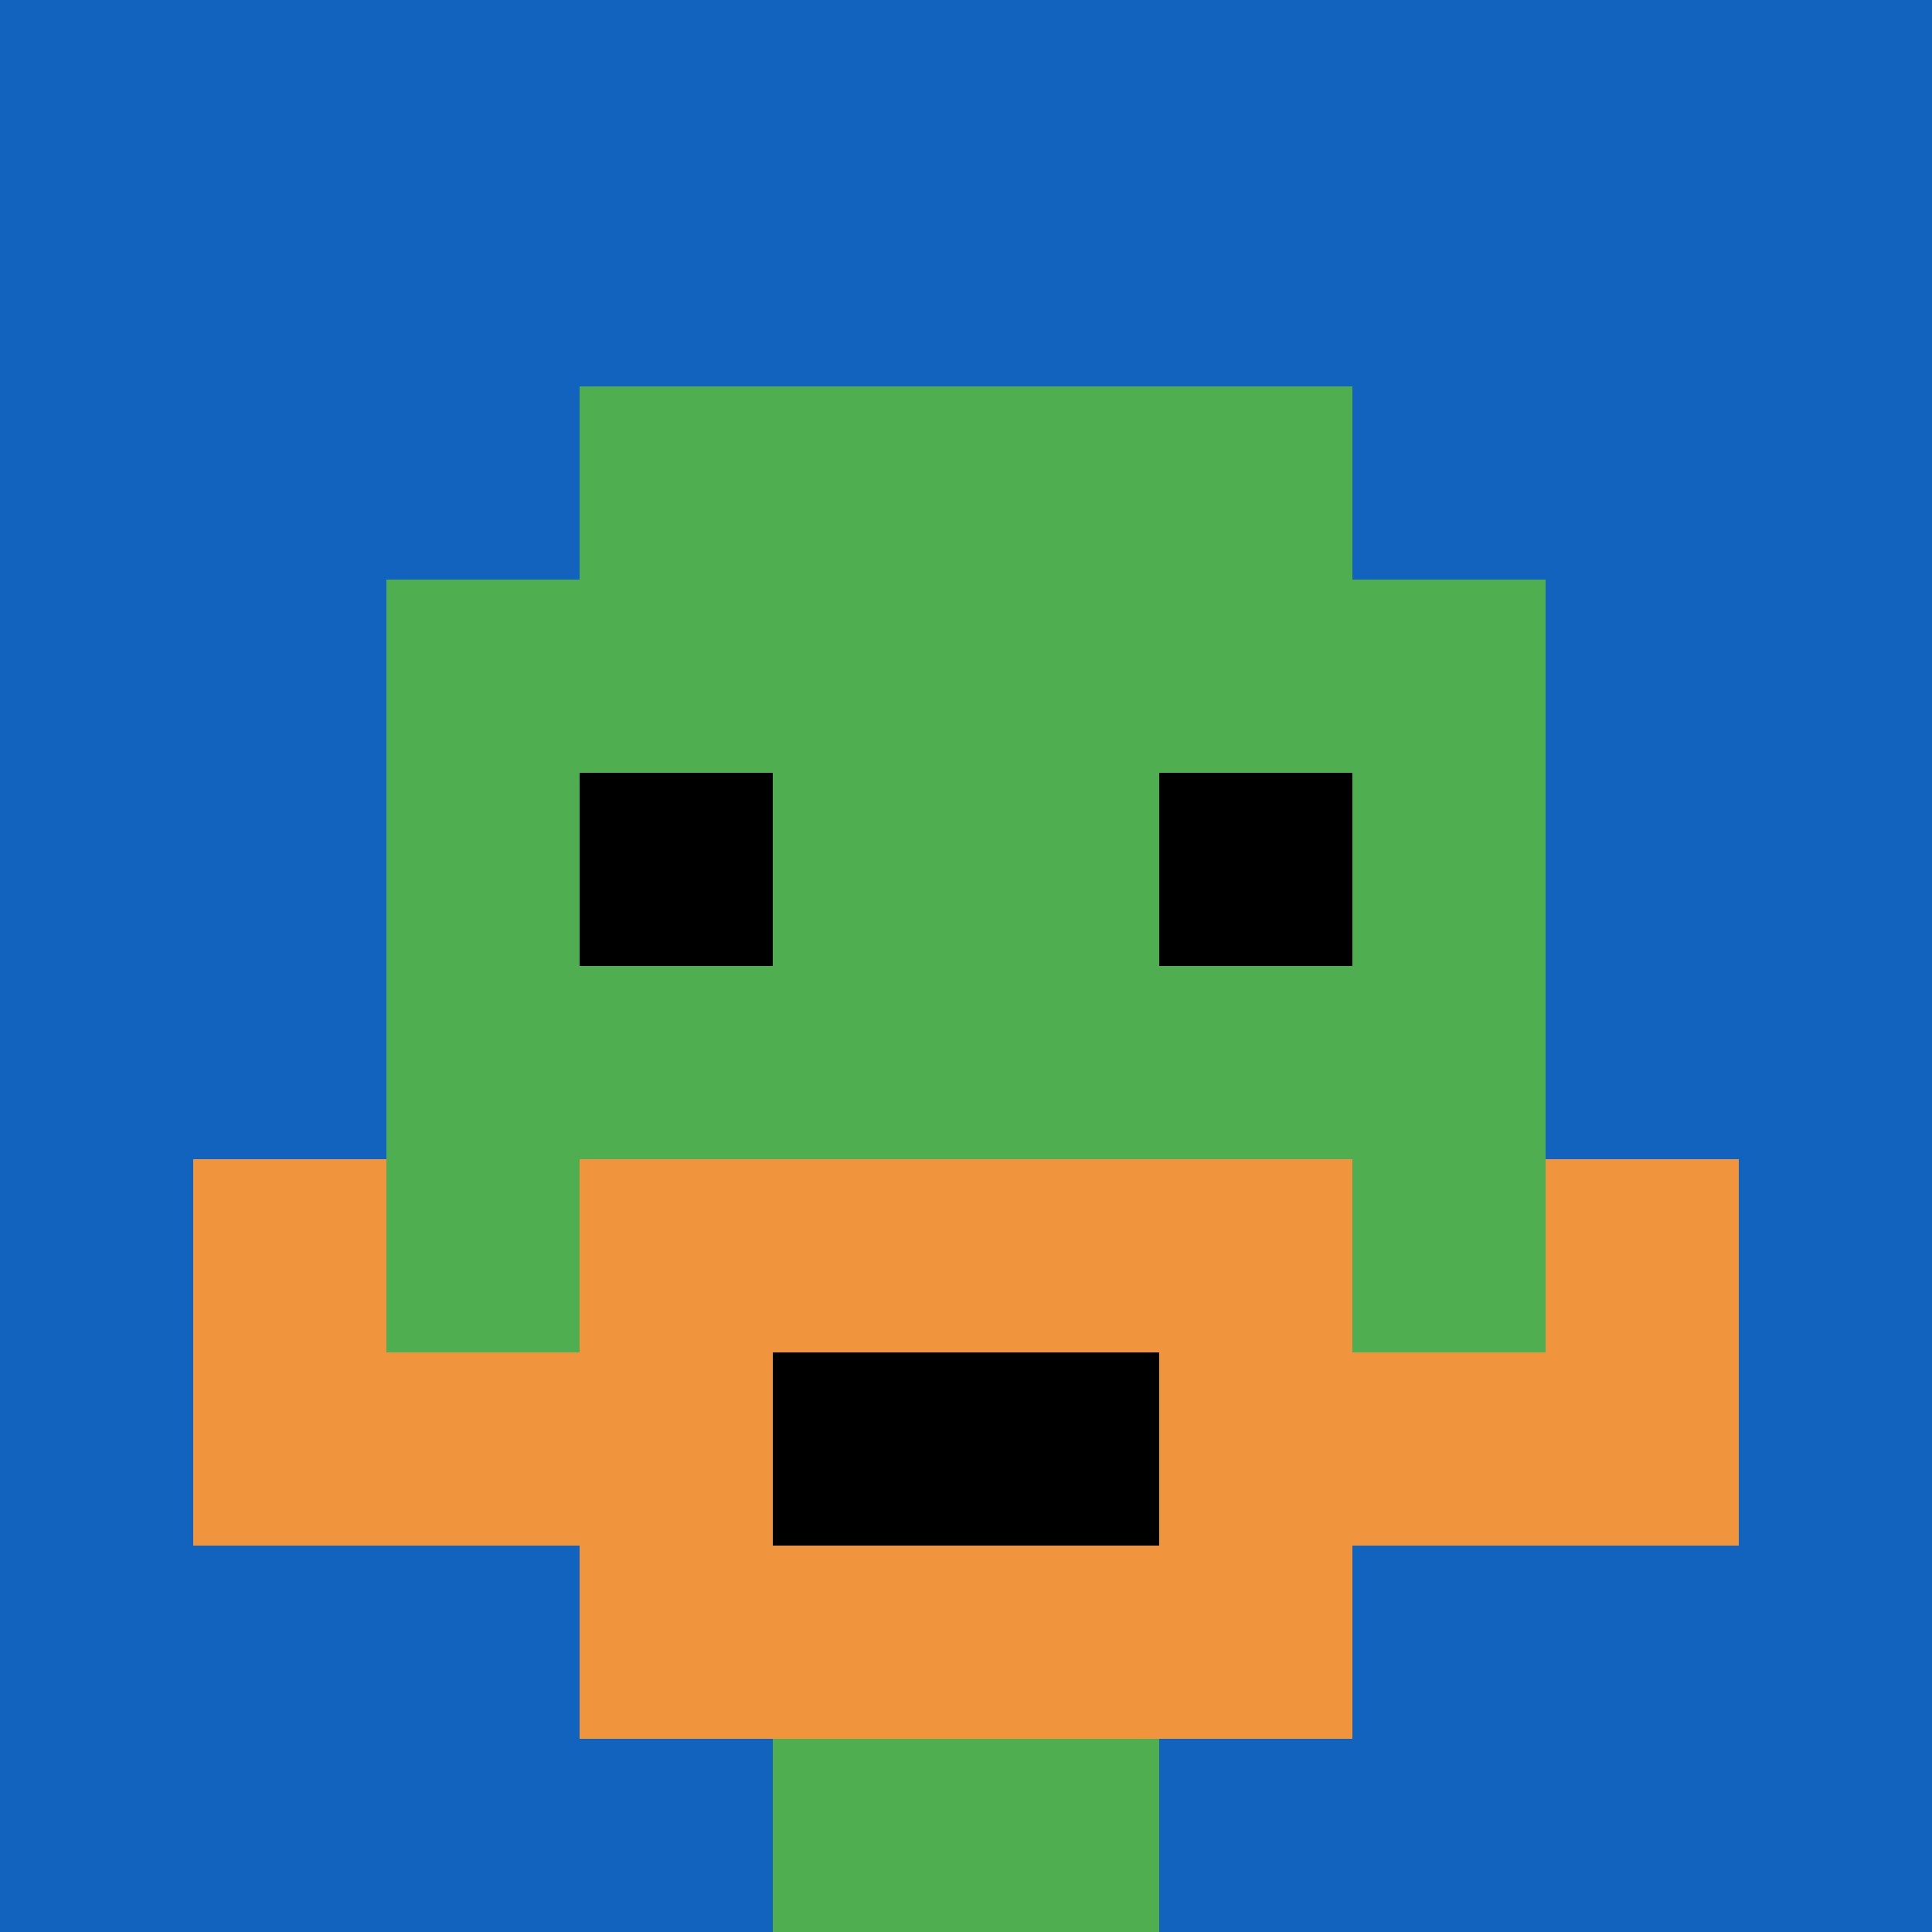
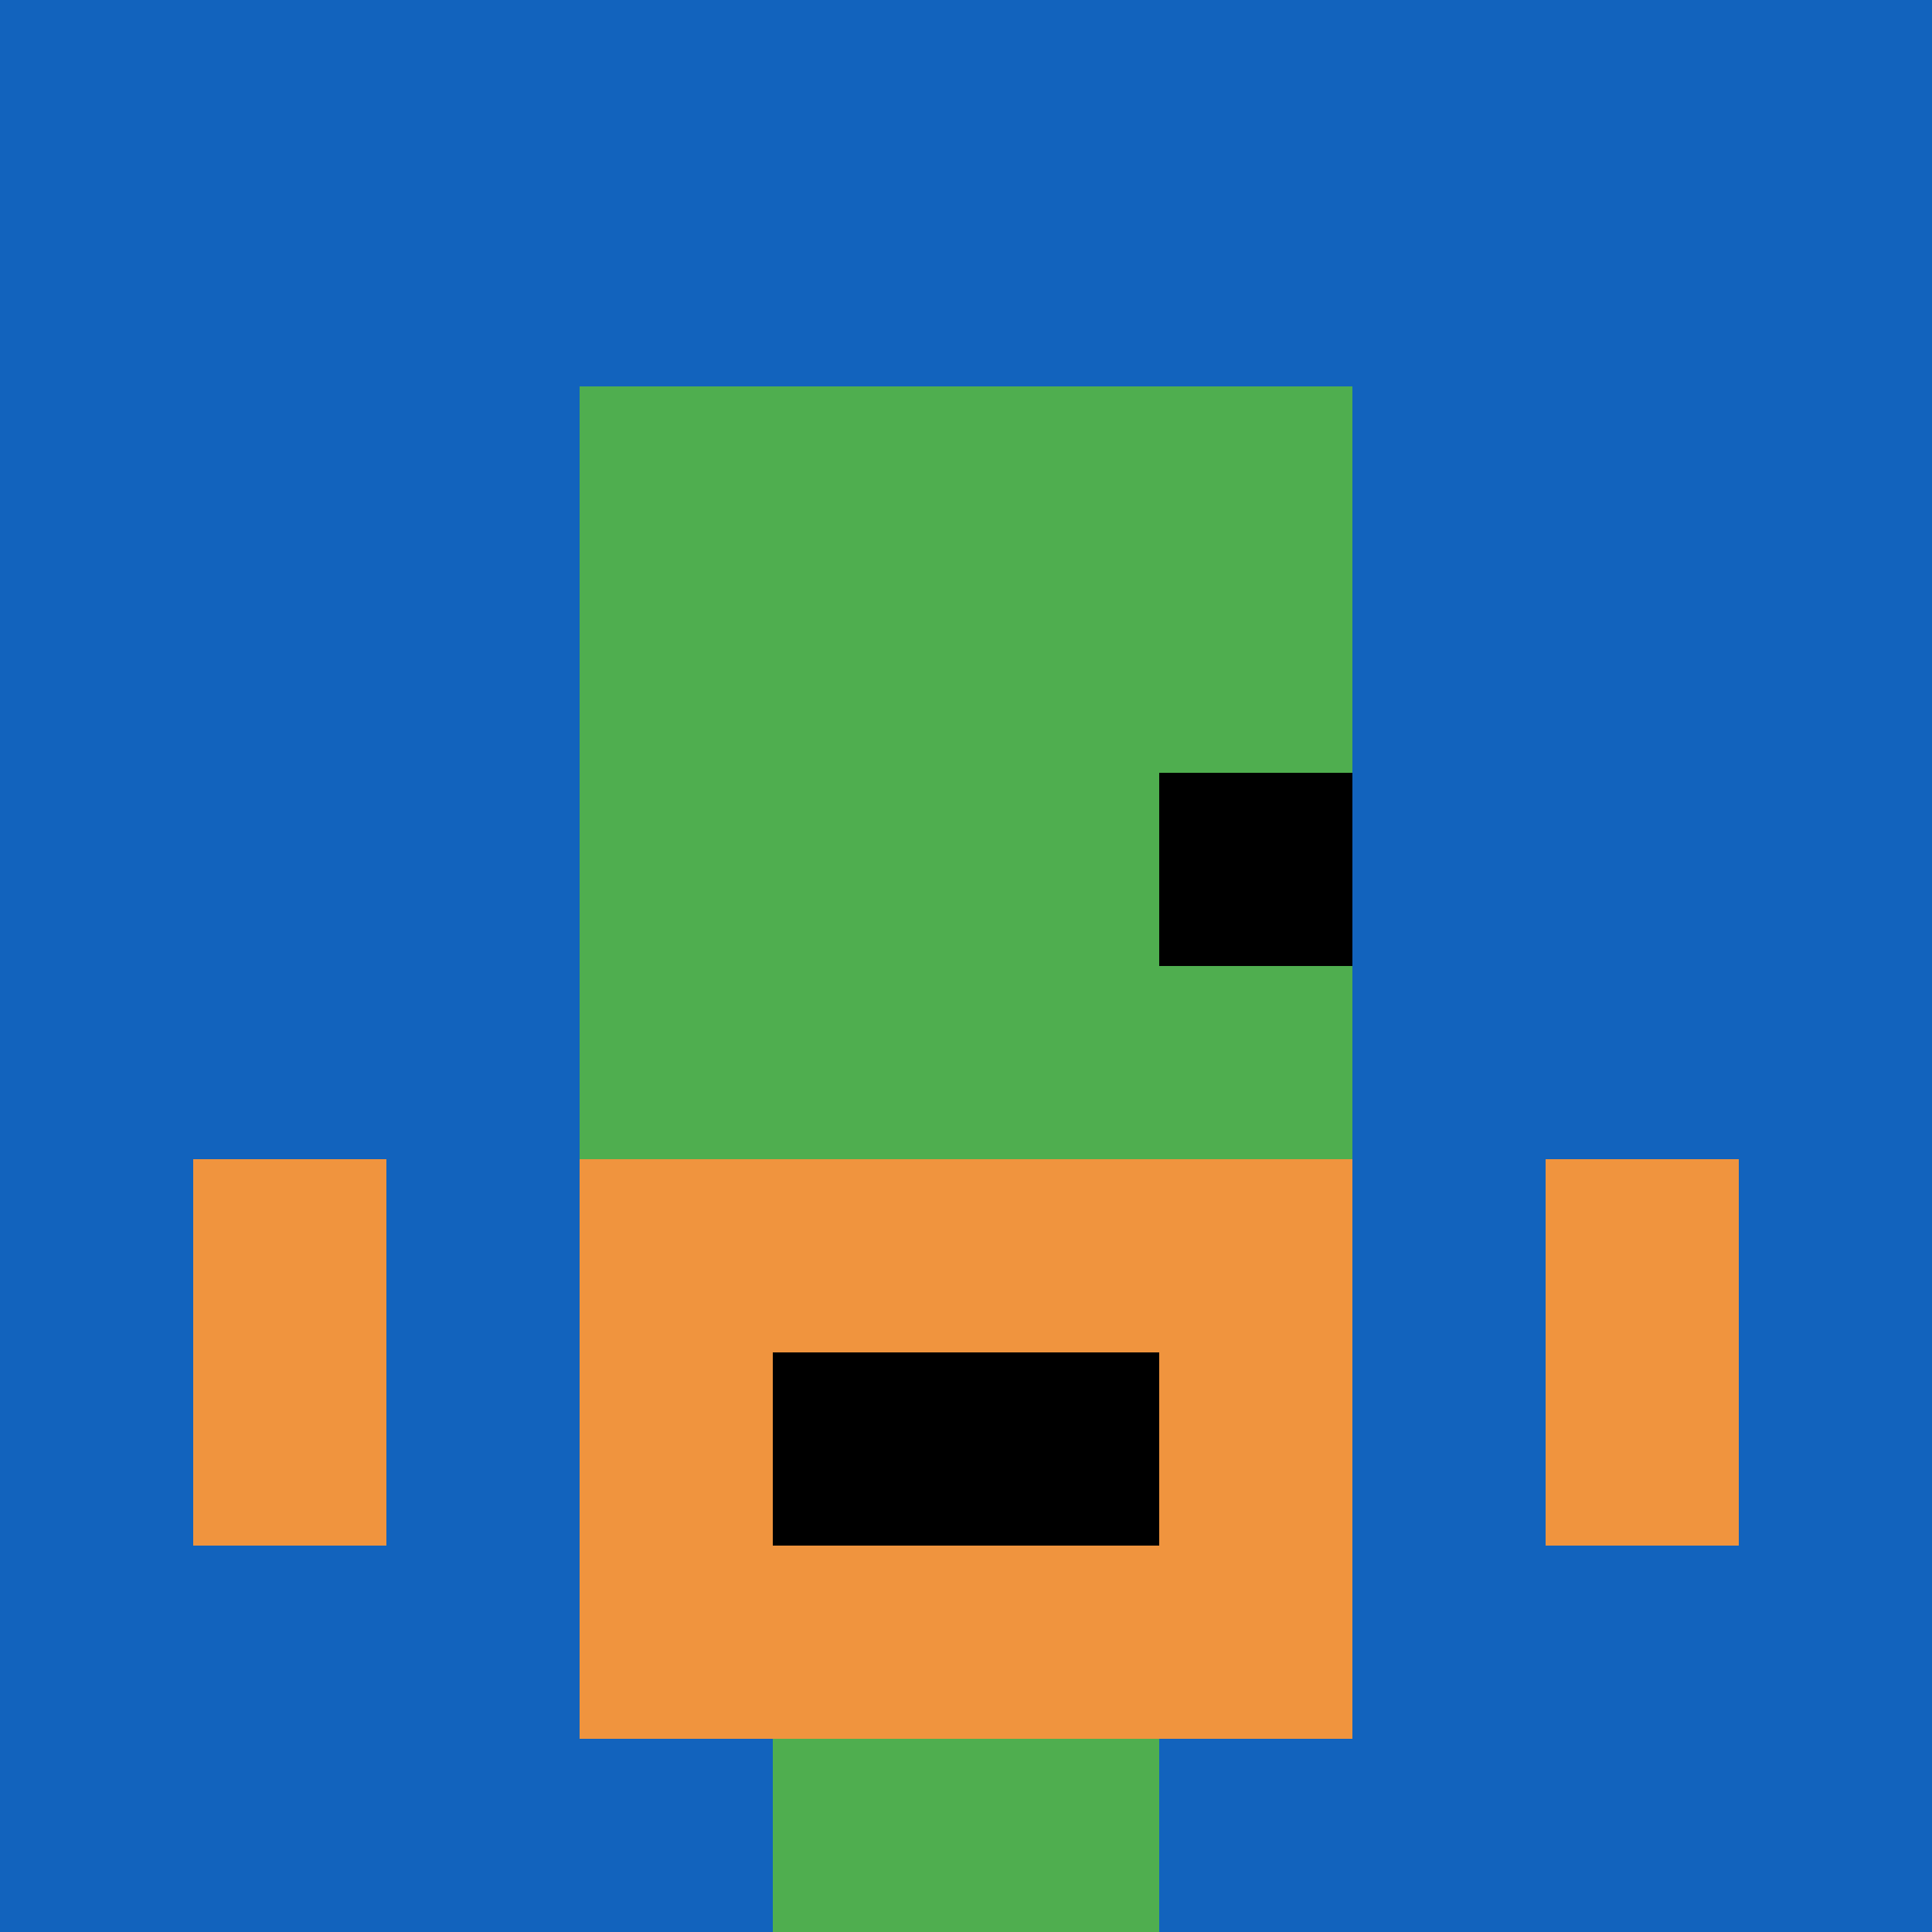
<svg xmlns="http://www.w3.org/2000/svg" version="1.1" width="891" height="891">
  <title>'goose-pfp-540604' by Dmitri Cherniak</title>
  <desc>seed=540604
backgroundColor=#ffffff
padding=20
innerPadding=0
timeout=500
dimension=1
border=false
Save=function(){return n.handleSave()}
frame=42

Rendered at Tue Oct 03 2023 21:41:05 GMT-0700 (Pacific Daylight Time)
Generated in &lt;1ms
</desc>
  <defs />
  <rect width="100%" height="100%" fill="#ffffff" />
  <g>
    <g id="0-0">
      <rect x="0" y="0" height="891" width="891" fill="#1263BD" />
      <g>
        <rect id="0-0-3-2-4-7" x="267.3" y="178.2" width="356.4" height="623.7" fill="#4FAE4F" />
-         <rect id="0-0-2-3-6-5" x="178.2" y="267.3" width="534.6" height="445.5" fill="#4FAE4F" />
        <rect id="0-0-4-8-2-2" x="356.4" y="712.8" width="178.2" height="178.2" fill="#4FAE4F" />
-         <rect id="0-0-1-7-8-1" x="89.1" y="623.7" width="712.8" height="89.1" fill="#F0943E" />
        <rect id="0-0-3-6-4-3" x="267.3" y="534.6" width="356.4" height="267.3" fill="#F0943E" />
        <rect id="0-0-4-7-2-1" x="356.4" y="623.7" width="178.2" height="89.1" fill="#000000" />
        <rect id="0-0-1-6-1-2" x="89.1" y="534.6" width="89.1" height="178.2" fill="#F0943E" />
        <rect id="0-0-8-6-1-2" x="712.8" y="534.6" width="89.1" height="178.2" fill="#F0943E" />
-         <rect id="0-0-3-4-1-1" x="267.3" y="356.4" width="89.1" height="89.1" fill="#000000" />
        <rect id="0-0-6-4-1-1" x="534.6" y="356.4" width="89.1" height="89.1" fill="#000000" />
      </g>
      <rect x="0" y="0" stroke="white" stroke-width="0" height="891" width="891" fill="none" />
    </g>
  </g>
</svg>